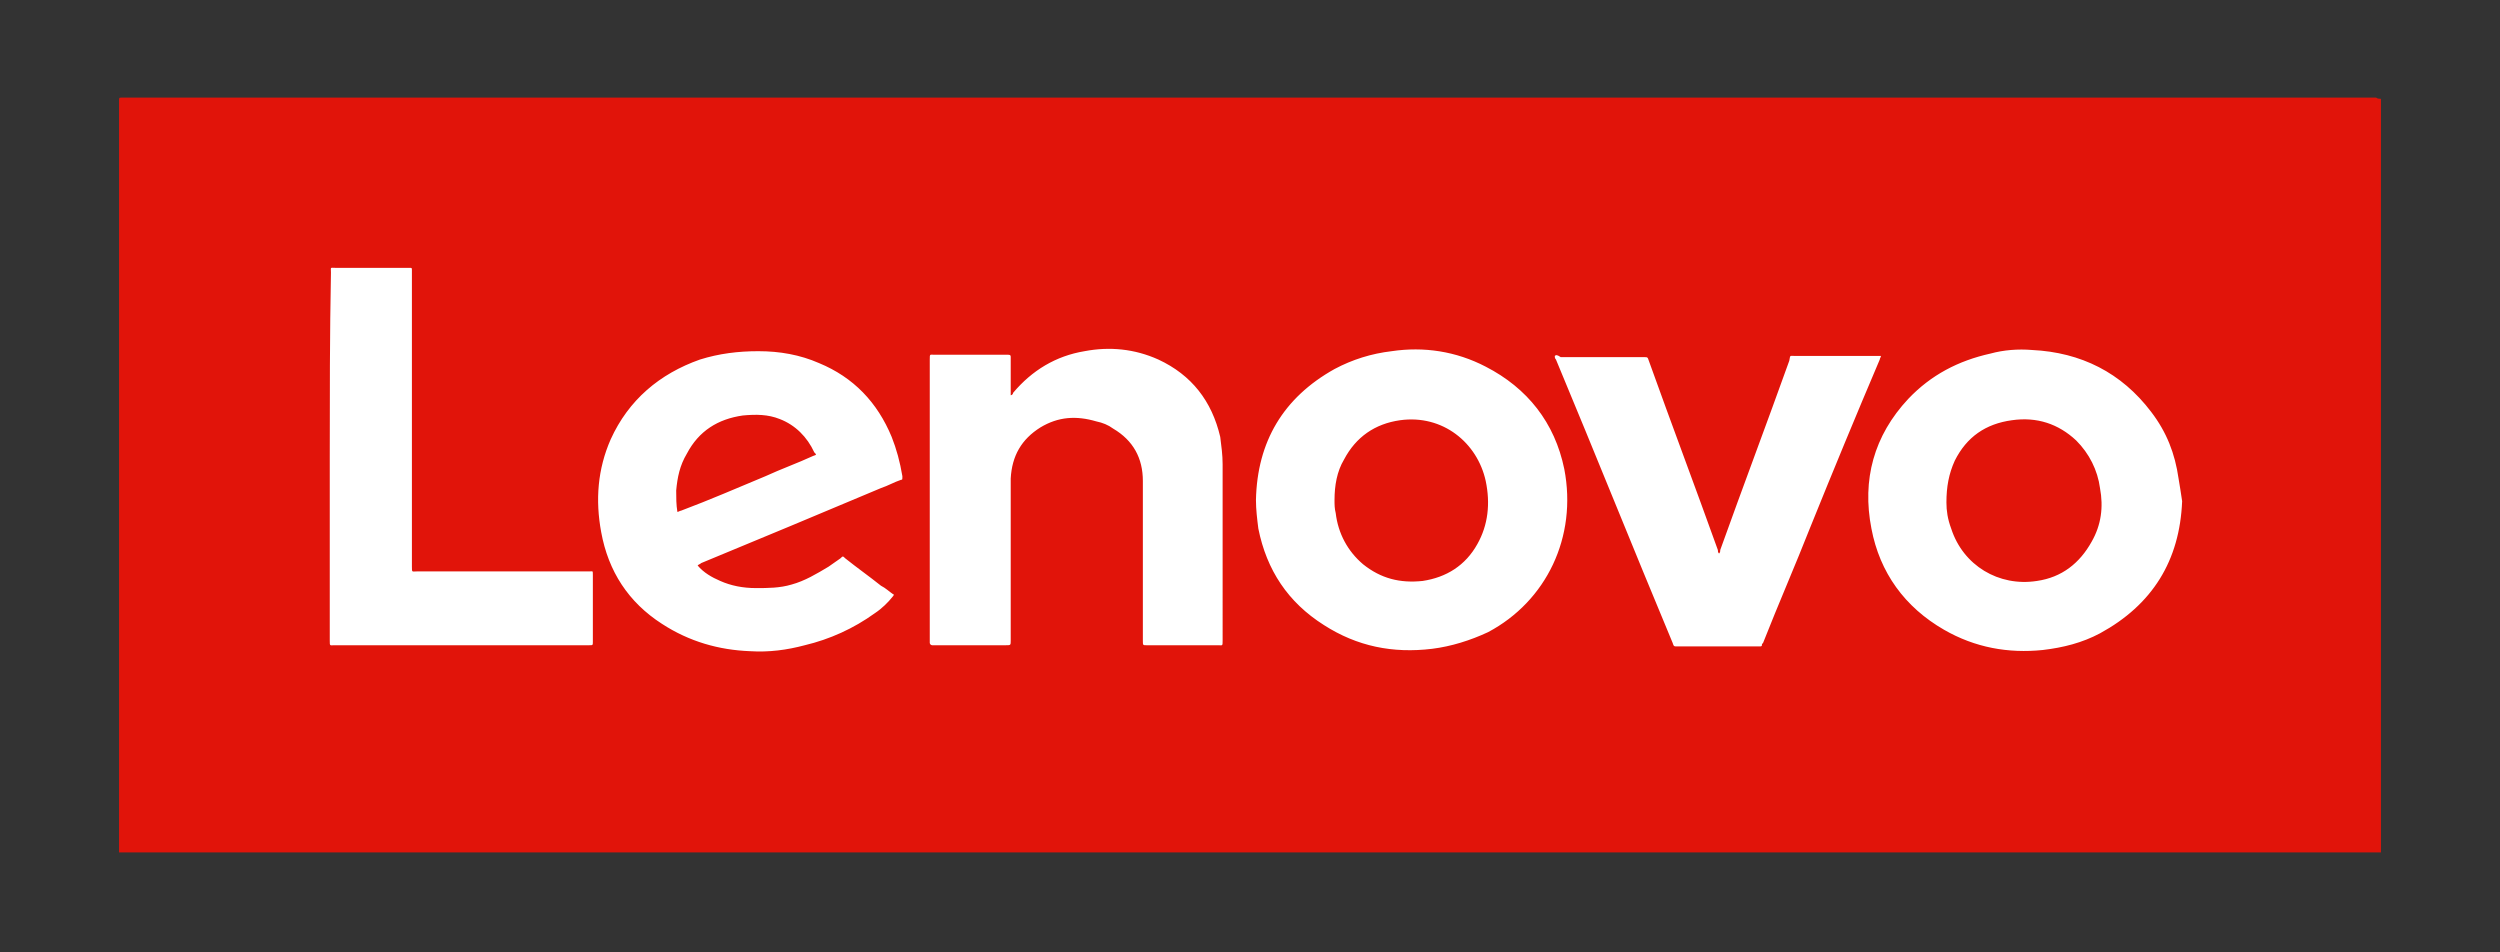
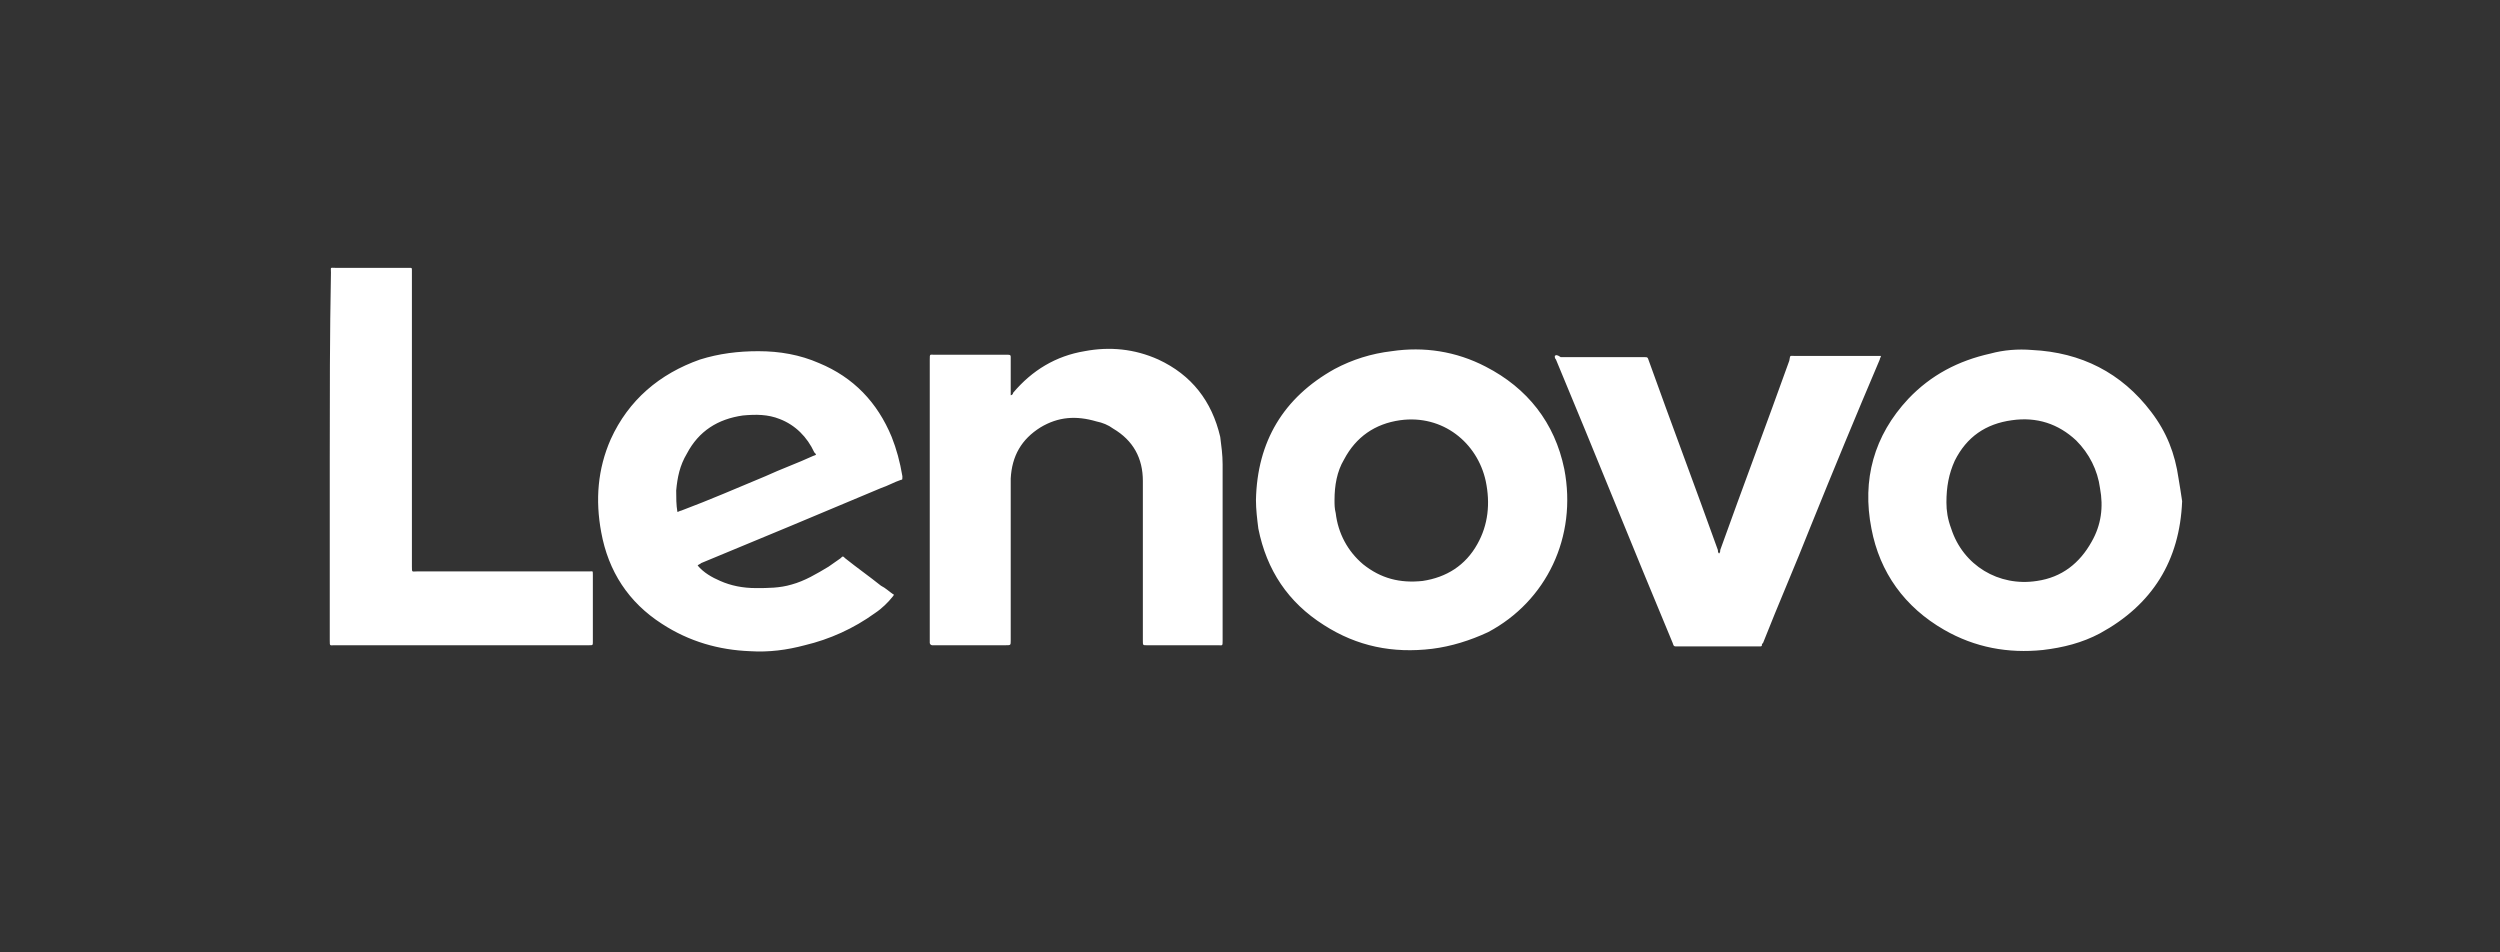
<svg xmlns="http://www.w3.org/2000/svg" width="210" height="80">
  <rect width="100%" height="100%" fill="#333333" stroke="none" />
  <style>.st1{fill:#fff}</style>
  <g id="Layer_1">
-     <path d="M200 8.3v63.3H10v-.5V8.8v-.3c0-.3 0-.3.2-.3h189.4c.1.1.3.1.4.1z" fill="#e1140a" />
    <path class="st1" d="M84.9 33.2v-.3-2.7-.2c0-.1 0-.2-.2-.2h-6.2c-.4 0-.4-.1-.4.4V54c0 .1.1.2.2.2h6.2c.4 0 .4 0 .4-.4V40.6v-.4c.1-1.9.9-3.3 2.5-4.3 1.5-.9 3-1 4.7-.5.5.1 1 .3 1.4.6 1.7 1 2.5 2.5 2.5 4.4v13.4c0 .4 0 .4.3.4h6c.4 0 .4.1.4-.4V39c0-.8-.1-1.5-.2-2.3-.7-3-2.4-5.2-5.2-6.5-2-.9-4.1-1.1-6.2-.7-2.4.4-4.4 1.6-6 3.5 0 .1-.1.2-.2.2zM130.6 29.9c0 .1 0 .2.1.3 3.3 7.9 6.5 15.9 9.8 23.8.1.3.1.3.4.3h6.9c.1 0 .2 0 .2-.1s0-.1.1-.2c1.3-3.3 2.7-6.5 4-9.8 1.9-4.7 3.8-9.3 5.8-14 0-.1.1-.2.1-.3h-7.2c-.5 0-.4-.1-.5.4-1.9 5.3-3.9 10.6-5.8 15.9 0 .1 0 .2-.1.3-.1-.1-.1-.2-.1-.3-1.9-5.3-3.9-10.6-5.8-15.9-.1-.3-.1-.3-.4-.3h-7c-.3-.2-.4-.2-.5-.1zM27.7 38.4v15.4c0 .5 0 .4.4.4h21.4c.3 0 .3 0 .3-.3v-.1-5.5c0-.4 0-.3-.3-.3H35c-.4 0-.4.1-.4-.4V23v-.3c0-.2 0-.2-.2-.2h-6.2c-.5 0-.4-.1-.4.4-.1 5.2-.1 10.4-.1 15.5zM75.8 40c-.2-1.2-.5-2.3-.9-3.3-1.2-2.9-3.2-5-6.1-6.2-1.6-.7-3.3-1-5.1-1-1.7 0-3.3.2-4.9.7-3.4 1.2-6 3.4-7.5 6.7-1.1 2.5-1.3 5.1-.8 7.8.6 3.3 2.3 5.9 5.1 7.7 2.3 1.5 4.8 2.2 7.4 2.3 1.6.1 3.1-.1 4.6-.5 2.1-.5 4.1-1.4 5.9-2.7.6-.4 1.1-.9 1.5-1.4.1-.1.1-.2 0-.2-.3-.2-.6-.5-1-.7-1-.8-2-1.5-3-2.3-.2-.2-.2-.2-.4 0-.3.2-.7.5-1 .7-1 .6-2 1.2-3.1 1.5-1 .3-2 .3-3 .3-1.1 0-2.1-.2-3-.6-.7-.3-1.4-.7-1.9-1.3.1-.1.2-.1.3-.2C64 45.2 69 43.1 74 41c.6-.2 1.1-.5 1.7-.7.1 0 .1 0 .1-.3zm-7.5-1.7c-1.3.6-2.7 1.1-4 1.7-2.4 1-4.7 2-7.1 2.9-.1 0-.2.1-.3.1-.1-.6-.1-1.2-.1-1.8.1-1.1.3-2.1.9-3.1 1-1.9 2.6-2.9 4.7-3.2 1.1-.1 2.1-.1 3.1.3 1.3.5 2.3 1.5 2.9 2.8.2.2.2.2-.1.3zM183 40.2c-.3-2.1-1-3.9-2.3-5.6-2.5-3.3-5.9-5-10-5.2-1.2-.1-2.4 0-3.5.3-2.7.6-5 1.8-6.9 3.8-2.9 3.1-3.9 6.8-3.1 10.9.7 3.7 2.8 6.6 6.1 8.5 2.6 1.5 5.4 2 8.3 1.7 1.7-.2 3.3-.6 4.8-1.4 4.4-2.4 6.7-6.1 6.9-11.1-.1-.7-.2-1.3-.3-1.9zm-7.3 5.3c-1 1.8-2.5 3-4.6 3.3-3.2.5-6.2-1.3-7.2-4.4-.3-.8-.4-1.5-.4-2.2 0-1.3.2-2.4.7-3.5 1-2 2.6-3.1 4.8-3.4 2.1-.3 3.9.3 5.4 1.7 1.1 1.1 1.8 2.5 2 4 .3 1.6.1 3.1-.7 4.5zM131.4 39.4c-.8-3.9-3.1-6.8-6.6-8.6-2.5-1.3-5.2-1.7-7.9-1.3-1.7.2-3.3.7-4.8 1.5-4.3 2.4-6.5 6.1-6.6 11 0 .8.1 1.6.2 2.4.7 3.5 2.5 6.2 5.5 8.1 2.8 1.8 5.8 2.4 9.1 2 1.6-.2 3.2-.7 4.7-1.4 4.9-2.6 7.5-8 6.4-13.7zm-7.3 6.3c-1 1.8-2.6 2.8-4.6 3.1-1.9.2-3.5-.2-5-1.4-1.3-1.1-2.1-2.6-2.3-4.3-.1-.4-.1-.7-.1-1.1 0-1.2.2-2.4.8-3.4 1-1.9 2.6-3 4.7-3.3 3.6-.5 6.5 1.9 7.2 5.1.4 1.9.2 3.7-.7 5.3z" />
  </g>
</svg>